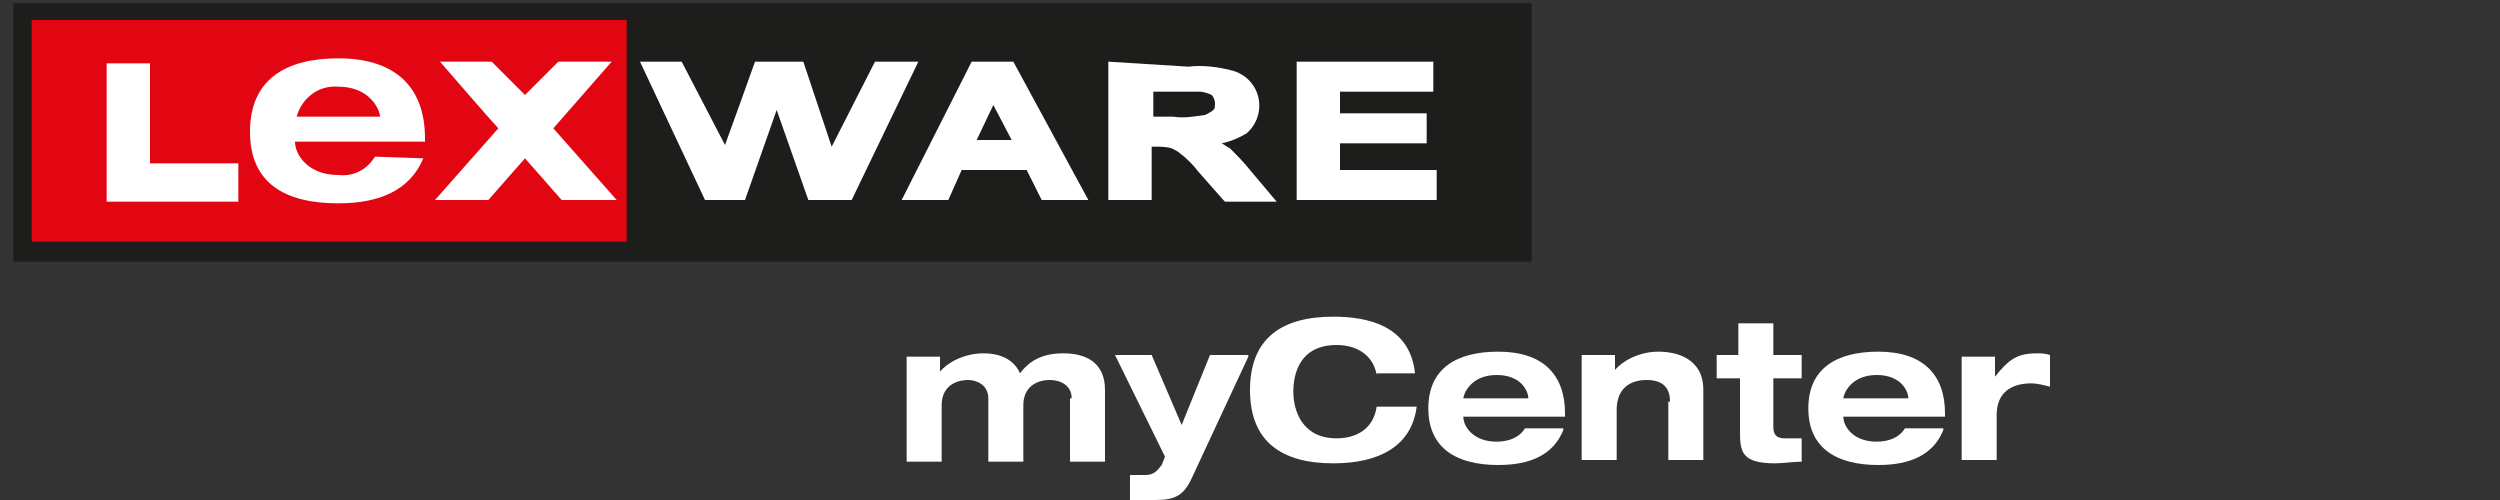
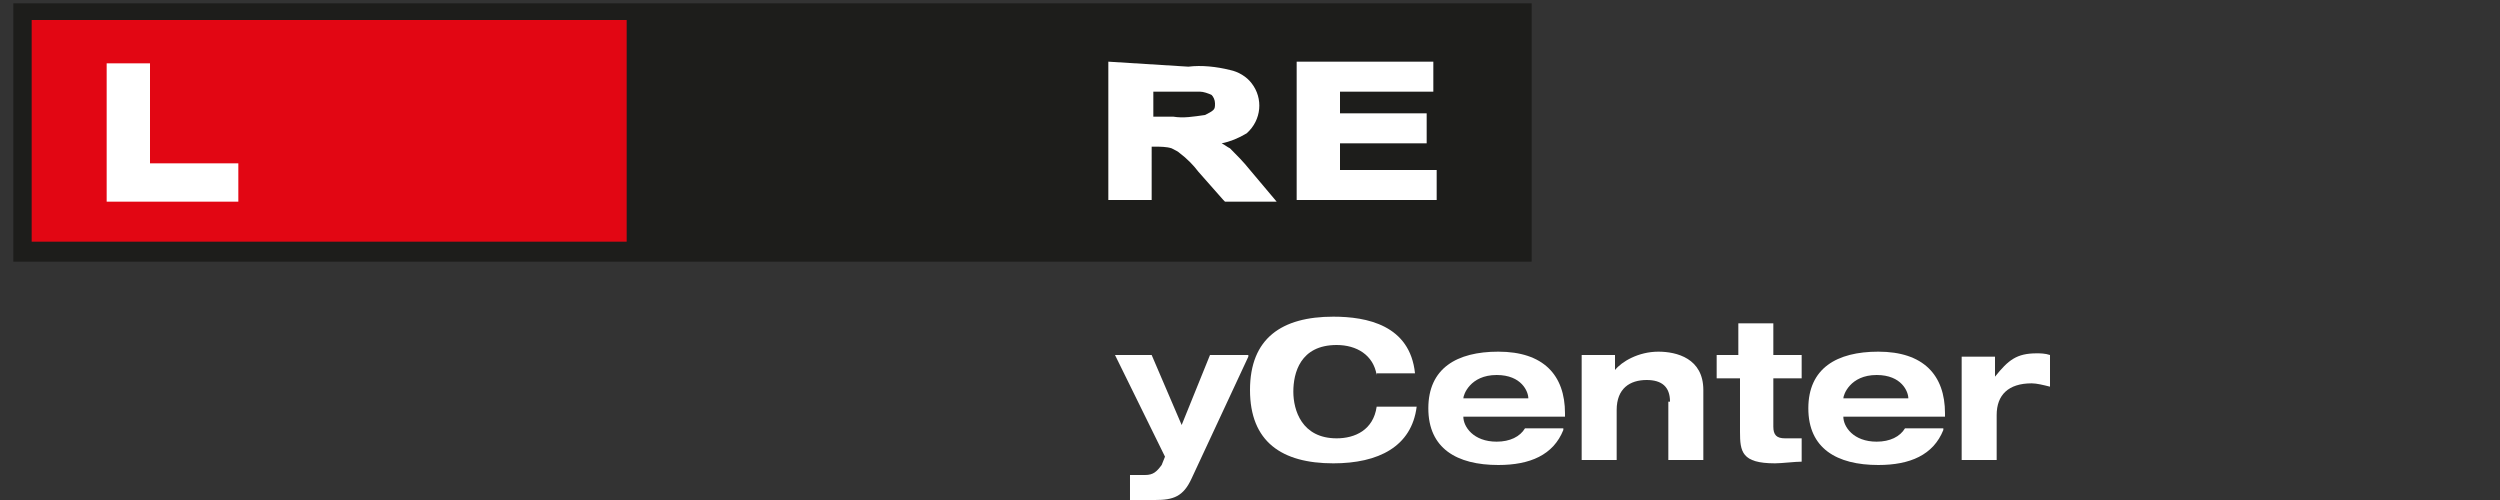
<svg xmlns="http://www.w3.org/2000/svg" version="1.1" id="Ebene_1" x="0px" y="0px" viewBox="0 0 150 30" style="enable-background:new 0 0 150 30;" xml:space="preserve">
  <rect x="0" y="0" width="150" height="30" fill="#333333" stroke="none" />
  <style type="text/css">
	.st0{fill:#1D1D1B;}
	.st1{fill:#E20613;}
	.st2{fill:#FFFFFF;}
</style>
  <g>
    <g>
      <rect x="0.8" y="0.2" class="st0" width="91.1" height="15.5" />
      <rect x="1.7" y="1.1" class="st1" width="36" height="13.6" />
      <path class="st0" d="M1.6,0.9v13.9h36.4V0.9H1.6z M37.6,14.5H1.9V1.2h35.7V14.5z" />
-       <path class="st2" d="M52.5,3.7l-2.6,5.1c-0.3-0.9-1.7-5.1-1.7-5.1h-2.9c0,0-1.5,4.2-1.8,5l-2.6-5h-2.5l3.9,8.3h2.4l1.9-5.4    l1.9,5.4h2.6l4-8.3H52.5z" />
-       <path class="st2" d="M58.3,3.7L54.1,12h2.8l0.8-1.8h3.9c0.1,0.2,0.9,1.8,0.9,1.8h2.8l-4.5-8.3H58.3z M59.6,6.3l1.1,2.1h-2.1    L59.6,6.3z" />
      <path class="st2" d="M66.5,3.7V12h2.6V8.8h0.2c0.3,0,0.7,0,1,0.1c0.2,0.1,0.4,0.2,0.5,0.3c0.4,0.3,0.8,0.7,1.1,1.1l1.5,1.7    l0.1,0.1h3.1L75,10.2c-0.4-0.5-0.8-0.9-1.2-1.3c-0.2-0.1-0.3-0.2-0.5-0.3c0.5-0.1,1-0.3,1.5-0.6c0.9-0.8,1-2.1,0.3-3c0,0,0,0,0,0    c-0.3-0.4-0.8-0.7-1.3-0.8c-0.8-0.2-1.7-0.3-2.5-0.2L66.5,3.7z M70.5,5.5c1,0,1.4,0,1.5,0c0.2,0,0.5,0.1,0.7,0.2    c0.1,0.1,0.2,0.3,0.2,0.5c0,0.2,0,0.3-0.1,0.4c-0.1,0.1-0.3,0.2-0.5,0.3C71.6,7,71,7.1,70.4,7h-1.2V5.5H70.5z" />
      <path class="st2" d="M77.8,3.7V12h8.4v-1.8h-5.8V8.6h5.2V6.8h-5.2V5.5H86V3.7H77.8z" />
      <path class="st2" d="M6.4,3.8v8.3h7.9V9.8H9v-6H6.4z" />
-       <path class="st2" d="M25.4,9.5c-0.8,1.9-2.6,2.7-5.1,2.7c-3.2,0-5.3-1.2-5.3-4.3s2.1-4.4,5.3-4.4c3.5,0,5.2,1.8,5.2,4.8v0.2h-7.8    l0,0c0,0.8,0.8,2,2.6,2c0.9,0.1,1.7-0.3,2.2-1.1L25.4,9.5z M22.8,7L22.8,7c0-0.4-0.6-1.8-2.5-1.8c-1.2-0.1-2.2,0.7-2.5,1.8l0,0    H22.8z" />
-       <path class="st2" d="M33.5,3.7l-2,2l-2-2h-3.1c0,0,3.2,3.7,3.5,4l-3.8,4.3h3.2l2.2-2.5l2.2,2.5H37l-3.8-4.3l3.5-4L33.5,3.7z" />
    </g>
    <g>
-       <path class="st2" d="M64.3,23.9c0-0.8-0.7-1.1-1.3-1.1c-0.9,0-1.6,0.5-1.6,1.5v3.4h-2.1v-3.8c0-0.8-0.7-1.1-1.2-1.1    c-0.9,0-1.6,0.5-1.6,1.5v3.4h-2.1v-6.3h2v0.9h0c0.4-0.5,1.4-1.1,2.6-1.1c1.2,0,1.9,0.5,2.2,1.2c0.6-0.8,1.4-1.2,2.6-1.2    c1.3,0,2.5,0.5,2.5,2.2v4.3h-2.1V23.9z" />
      <path class="st2" d="M74.9,21.4l-3.4,7.3c-0.5,1.1-1.1,1.3-2.2,1.3c-0.5,0-1,0-1.5,0v-1.5c0.3,0,0.6,0,0.9,0c0.5,0,0.7-0.2,1-0.6    l0.2-0.5l-3-6.1h2.2l1.8,4.2l1.7-4.2H74.9z" />
      <path class="st2" d="M82.6,22.5c-0.2-1.2-1.2-1.8-2.4-1.8c-2.2,0-2.6,1.7-2.6,2.8s0.5,2.8,2.6,2.8c1.1,0,2.2-0.5,2.4-1.9H85    c-0.3,2.4-2.3,3.4-5,3.4c-3.1,0-5-1.3-5-4.4c0-3.1,1.9-4.4,5-4.4c2,0,4.6,0.5,4.9,3.4H82.6z" />
      <path class="st2" d="M93.8,25.8c-0.6,1.5-2,2.1-3.9,2.1c-2.5,0-4.2-1-4.2-3.4c0-2.4,1.7-3.4,4.2-3.4c2.7,0,4,1.4,4,3.7v0.2h-6.1v0    c0,0.6,0.6,1.5,2,1.5c0.8,0,1.4-0.3,1.7-0.8H93.8z M91.7,23.9L91.7,23.9c0-0.4-0.4-1.4-1.9-1.4c-1.6,0-2,1.2-2,1.4v0H91.7z" />
      <path class="st2" d="M100.2,24.1c0-0.9-0.5-1.3-1.4-1.3c-1,0-1.8,0.5-1.8,1.8v3h-2.1v-6.3h2v0.9h0c0.4-0.5,1.4-1.1,2.6-1.1    c1.1,0,2.7,0.4,2.7,2.3v4.2h-2.1V24.1z" />
      <path class="st2" d="M104.3,19.4h2.1v1.9h1.7v1.4h-1.7v2.9c0,0.5,0.2,0.7,0.7,0.7c0.4,0,0.7,0,1,0v1.4c-0.4,0-1.2,0.1-1.6,0.1    c-2,0-2.1-0.7-2.1-1.9v-3.2H103v-1.4h1.3V19.4z" />
      <path class="st2" d="M116.6,25.8c-0.6,1.5-2,2.1-3.9,2.1c-2.5,0-4.2-1-4.2-3.4c0-2.4,1.7-3.4,4.2-3.4c2.7,0,4,1.4,4,3.7v0.2h-6.1    v0c0,0.6,0.6,1.5,2,1.5c0.8,0,1.4-0.3,1.7-0.8H116.6z M114.5,23.9L114.5,23.9c0-0.4-0.4-1.4-1.9-1.4c-1.6,0-2,1.2-2,1.4v0H114.5z" />
      <path class="st2" d="M117.7,21.4h2v1.2h0c0.8-1,1.3-1.4,2.5-1.4c0.2,0,0.5,0,0.8,0.1v1.9c-0.4-0.1-0.8-0.2-1.1-0.2    c-1.4,0-2.1,0.7-2.1,1.9v2.7h-2.1V21.4z" />
    </g>
  </g>
</svg>